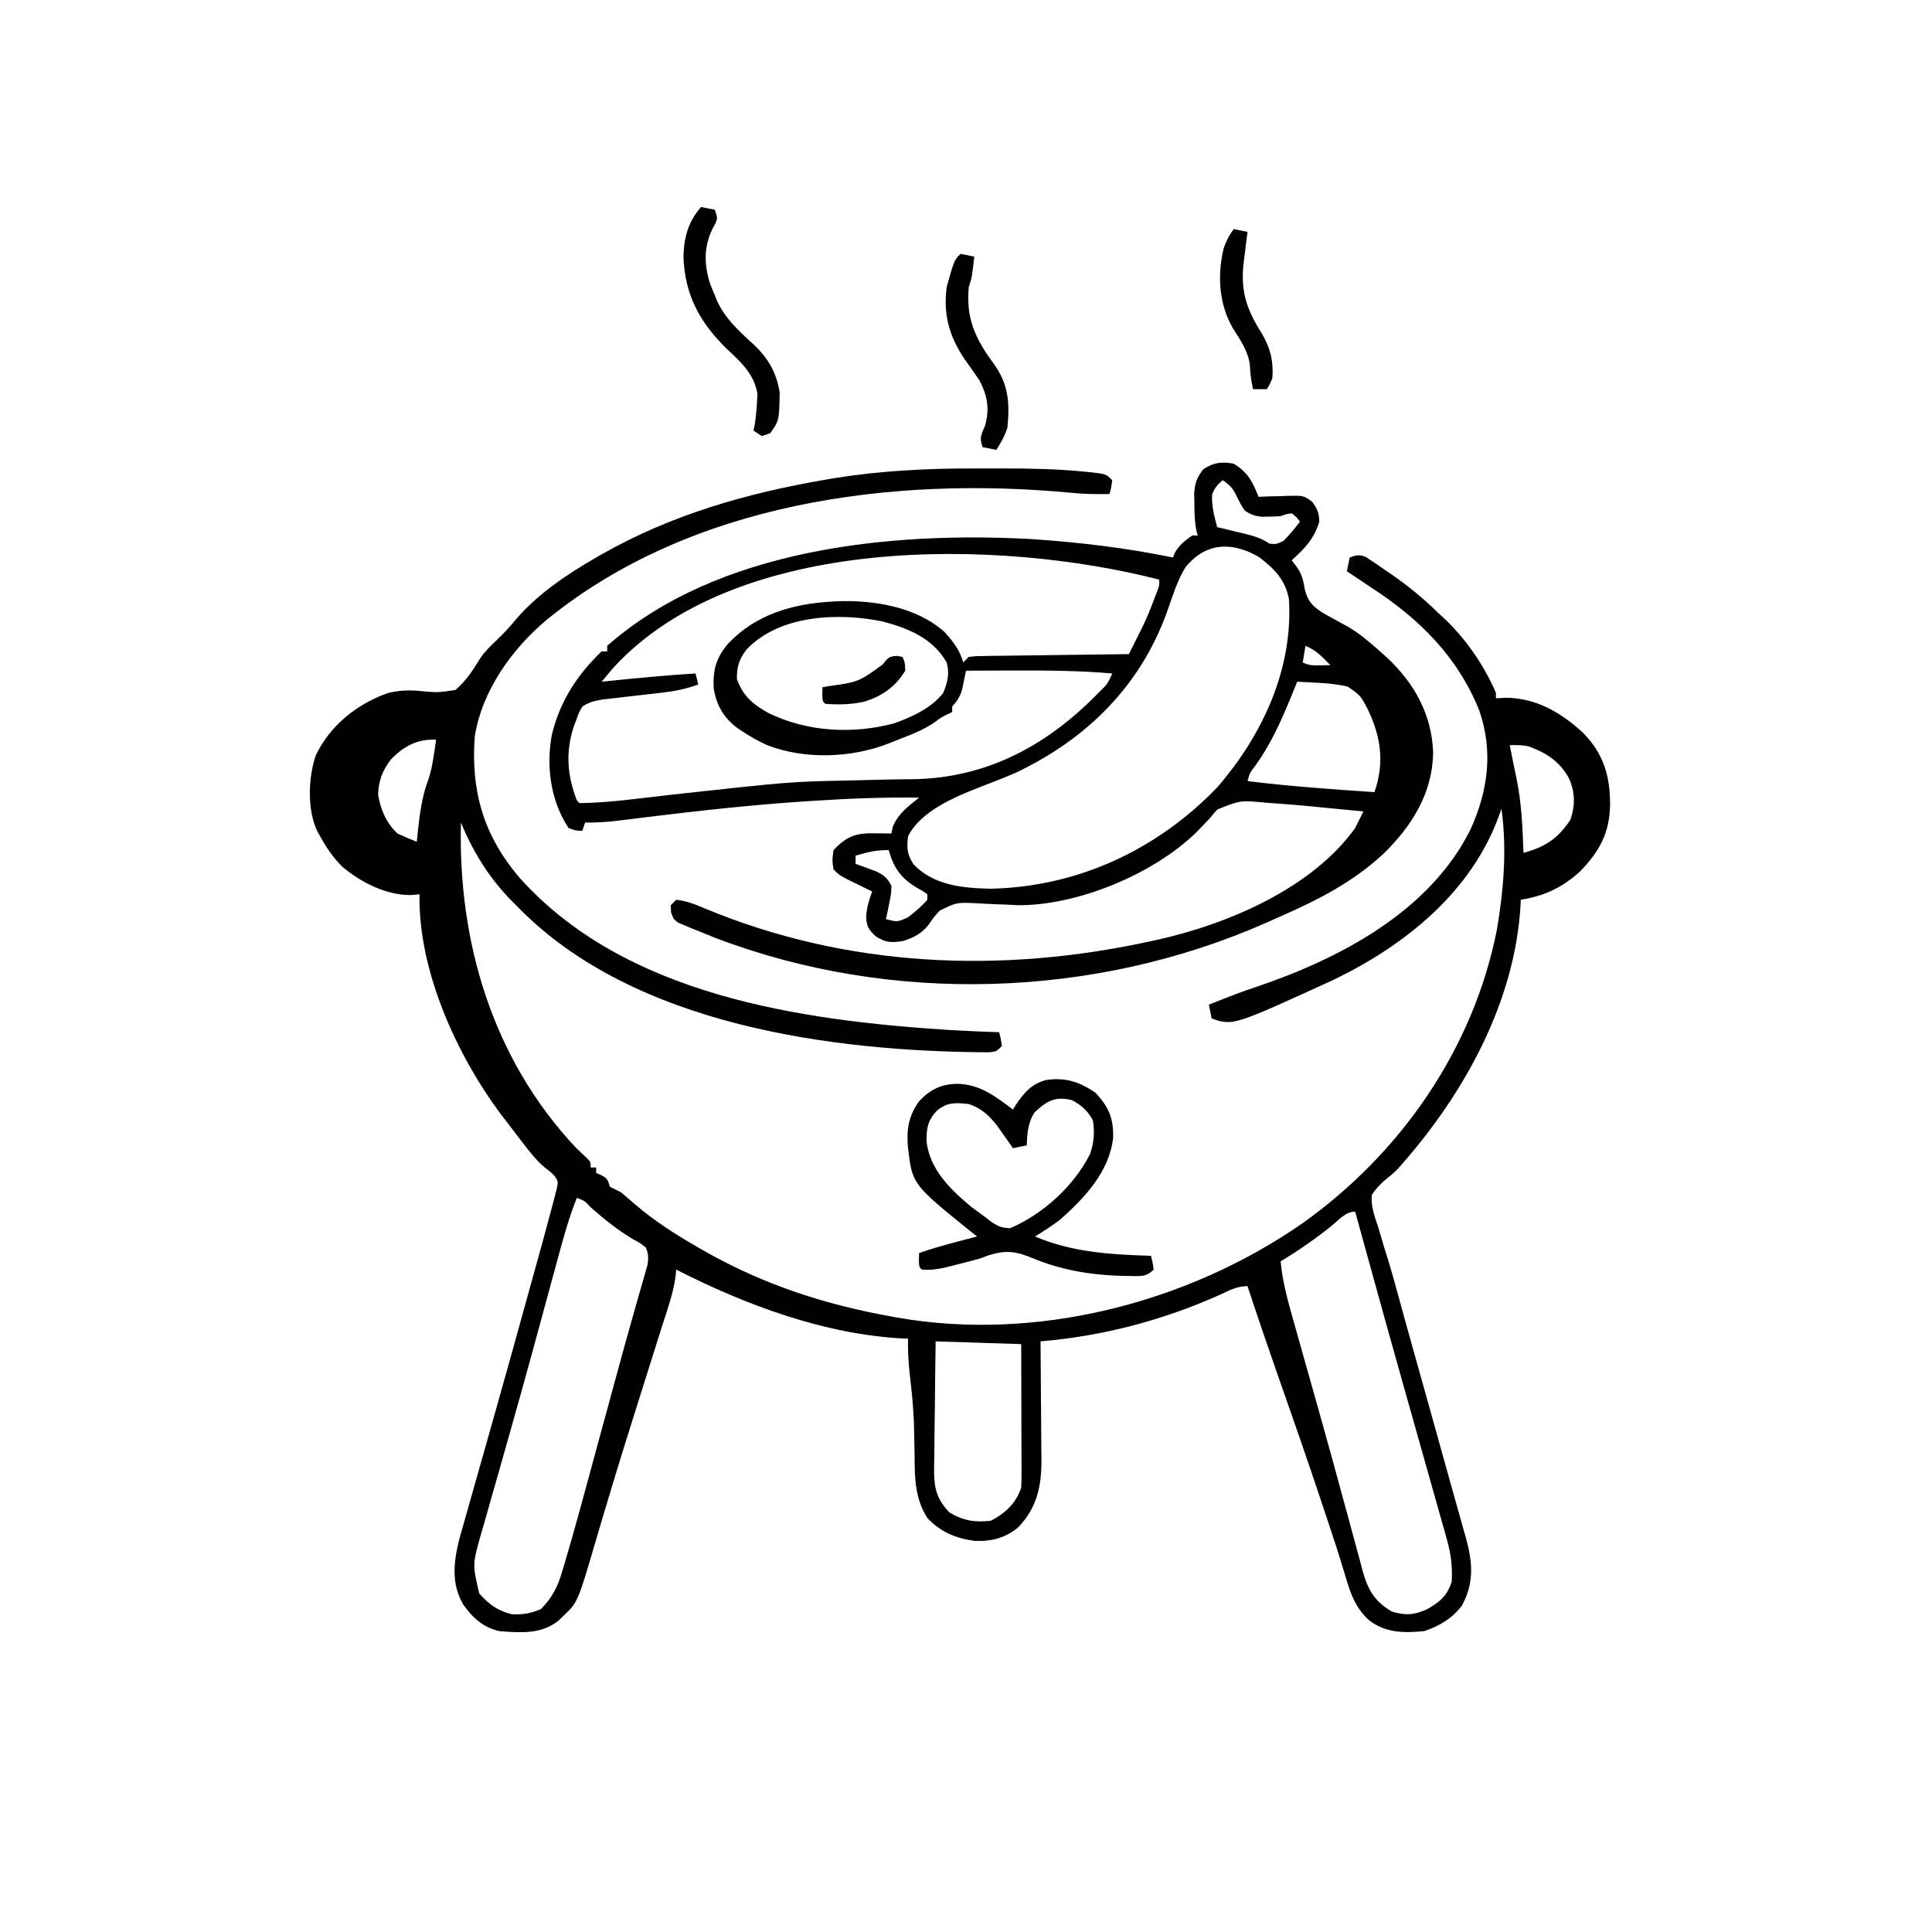
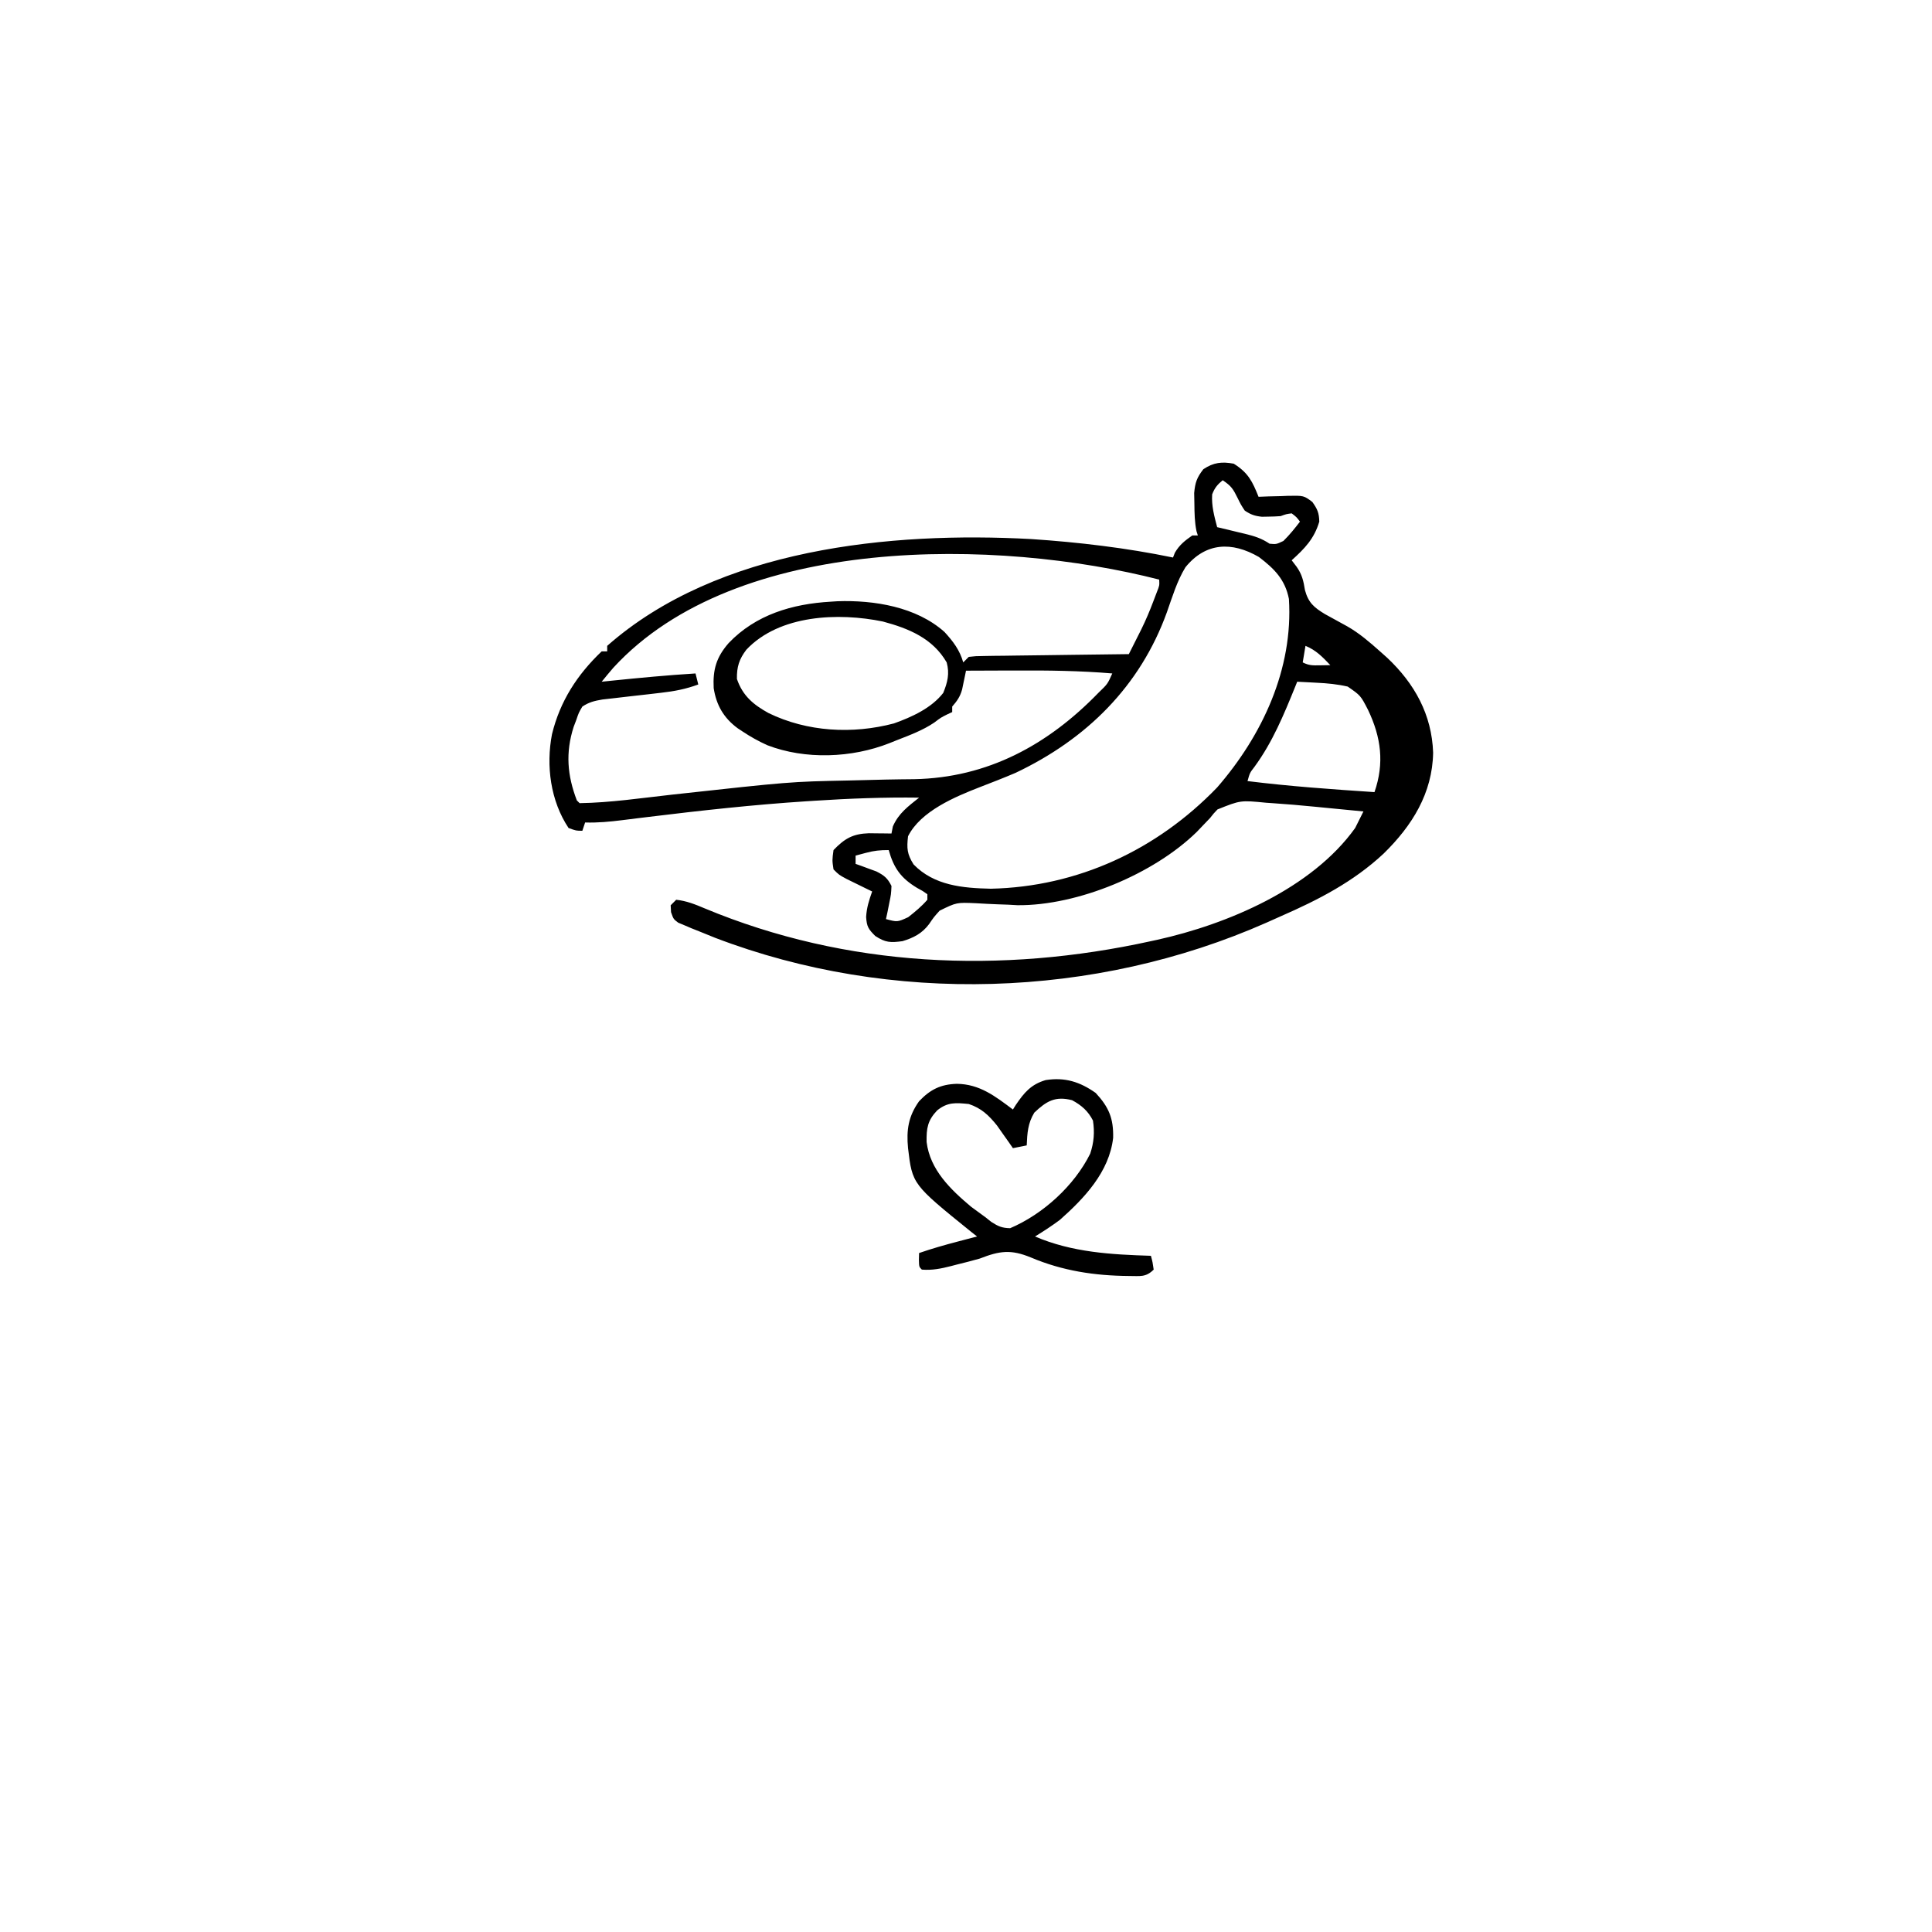
<svg xmlns="http://www.w3.org/2000/svg" version="1.1" width="700" height="700">
-   <path d="M0 0 C3.308 0.011 6.615 0 9.923 -0.013 C19.892 -0.02 29.785 0.153 39.71 1.151 C40.502 1.229 41.293 1.306 42.109 1.386 C47.489 2.005 47.489 2.005 49.745 4.261 C49.37 6.886 49.37 6.886 48.745 9.261 C44.028 9.338 39.436 9.278 34.741 8.796 C-30.405 2.659 -103.106 12.422 -155.115 54.776 C-167.788 65.37 -178.723 80.652 -181.255 97.261 C-182.652 116.786 -178.149 132.607 -165.438 147.792 C-127.251 190.967 -63.165 200.039 -8.736 203.483 C-2.911 203.812 2.914 204.068 8.745 204.261 C9.37 206.636 9.37 206.636 9.745 209.261 C7.745 211.261 7.745 211.261 4.999 211.526 C-51.677 211.286 -123.083 201.772 -164.845 159.694 C-165.31 159.221 -165.776 158.748 -166.255 158.261 C-167.087 157.427 -167.92 156.593 -168.778 155.733 C-176.419 147.689 -182.056 138.5 -186.255 128.261 C-187.338 171.542 -174.867 213.783 -144.712 245.976 C-143.358 247.3 -141.986 248.606 -140.583 249.878 C-139.255 251.261 -139.255 251.261 -139.255 253.261 C-138.595 253.261 -137.935 253.261 -137.255 253.261 C-137.255 253.921 -137.255 254.581 -137.255 255.261 C-136.615 255.529 -135.976 255.797 -135.317 256.073 C-133.255 257.261 -133.255 257.261 -132.255 260.261 C-130.933 260.951 -129.597 261.613 -128.255 262.261 C-126.479 263.731 -124.733 265.235 -123.005 266.761 C-115.922 272.791 -108.314 277.64 -100.255 282.261 C-99.405 282.749 -98.555 283.237 -97.679 283.739 C-76.387 295.784 -54.285 302.948 -30.255 307.261 C-29.539 307.392 -28.823 307.523 -28.086 307.659 C22.183 316.43 76.595 302.514 118.249 273.761 C154.168 248.39 180.669 210.259 189.156 166.819 C191.567 152.273 192.772 137.955 190.745 123.261 C190.326 124.477 190.326 124.477 189.898 125.718 C179.893 153.351 155.994 172.663 130.103 185.181 C93.496 201.953 93.496 201.953 85.745 199.261 C85.415 197.611 85.085 195.961 84.745 194.261 C96.061 189.813 96.061 189.813 101.796 187.874 C132.096 177.625 164.771 160.589 179.577 130.698 C185.896 116.678 187.81 102.607 182.745 87.753 C174.936 68.291 161.064 54.502 143.745 43.261 C141.974 42.075 140.203 40.887 138.433 39.698 C137.205 38.884 135.976 38.071 134.745 37.261 C135.075 35.611 135.405 33.961 135.745 32.261 C138.161 31.38 139.291 31.063 141.693 32.106 C142.363 32.557 143.032 33.007 143.722 33.472 C144.47 33.97 145.219 34.469 145.99 34.982 C146.776 35.528 147.561 36.074 148.37 36.636 C149.178 37.186 149.985 37.737 150.817 38.305 C156.93 42.541 162.447 47.032 167.745 52.261 C168.425 52.879 169.104 53.498 169.804 54.136 C177.811 61.628 184.382 71.206 188.745 81.261 C188.745 81.921 188.745 82.581 188.745 83.261 C189.859 83.199 190.973 83.137 192.12 83.073 C203.287 83.073 212.442 88.478 220.406 95.854 C227.844 103.504 230.183 111.625 230.104 122.15 C229.826 132.345 226.219 138.717 219.238 145.995 C212.76 151.883 206.338 154.875 197.745 156.261 C197.72 156.93 197.694 157.599 197.667 158.288 C195.605 193.211 177.446 226.145 154.765 251.979 C154.327 252.482 153.89 252.984 153.439 253.501 C151.745 255.261 151.745 255.261 149.619 256.926 C147.226 258.899 145.438 260.655 143.745 263.261 C143.47 267.392 144.753 270.899 146.058 274.788 C146.778 277.211 147.498 279.634 148.218 282.057 C148.63 283.385 149.043 284.712 149.457 286.039 C150.83 290.483 152.076 294.959 153.304 299.445 C153.522 300.239 153.739 301.033 153.963 301.851 C154.412 303.489 154.86 305.127 155.309 306.765 C156.471 310.996 157.655 315.221 158.839 319.446 C159.078 320.299 159.316 321.151 159.562 322.029 C160.047 323.76 160.532 325.49 161.016 327.221 C162.229 331.551 163.441 335.881 164.652 340.212 C164.889 341.06 165.126 341.909 165.371 342.783 C167.211 349.365 169.043 355.948 170.871 362.533 C171.875 366.144 172.883 369.755 173.905 373.362 C174.924 376.959 175.93 380.561 176.933 384.163 C177.225 385.176 177.516 386.19 177.817 387.234 C180.272 396.149 180.989 403.596 176.445 411.956 C172.999 416.629 168.192 419.445 162.745 421.261 C155.36 421.928 148.767 421.97 142.745 417.261 C138.049 413.022 136.156 407.935 134.406 401.983 C133.968 400.543 133.53 399.103 133.091 397.663 C132.757 396.563 132.757 396.563 132.416 395.441 C131.375 392.057 130.272 388.695 129.159 385.335 C128.938 384.666 128.716 383.997 128.488 383.308 C127.784 381.187 127.078 379.068 126.37 376.948 C126.121 376.199 125.871 375.45 125.614 374.678 C120.556 359.503 115.302 344.397 109.998 329.306 C106.141 318.325 102.39 307.314 98.745 296.261 C94.935 296.261 92.25 297.747 88.87 299.323 C68.151 308.612 46.374 314.361 23.745 316.261 C23.755 317.208 23.755 317.208 23.766 318.174 C23.832 324.777 23.877 331.38 23.91 337.983 C23.925 340.444 23.946 342.904 23.972 345.365 C24.008 348.912 24.025 352.459 24.038 356.007 C24.054 357.098 24.069 358.189 24.085 359.313 C24.087 368.96 22.451 376.476 15.698 383.597 C11.088 387.524 5.863 388.819 -0.18 388.546 C-6.977 387.612 -12.511 385.335 -17.255 380.261 C-21.82 373.042 -21.837 365.769 -21.88 357.448 C-21.928 354.866 -21.981 352.284 -22.04 349.702 C-22.068 348.44 -22.097 347.178 -22.126 345.878 C-22.333 340.058 -22.917 334.297 -23.595 328.515 C-24.113 324.057 -24.343 319.751 -24.255 315.261 C-24.854 315.247 -25.453 315.232 -26.071 315.218 C-54.619 313.715 -83.026 303.107 -108.255 290.261 C-108.377 291.582 -108.377 291.582 -108.501 292.931 C-109.374 298.978 -111.456 304.735 -113.305 310.538 C-113.721 311.855 -114.135 313.172 -114.549 314.489 C-115.428 317.281 -116.31 320.072 -117.194 322.862 C-119.493 330.118 -121.774 337.379 -124.055 344.64 C-124.281 345.358 -124.508 346.077 -124.74 346.818 C-129.189 360.971 -133.485 375.166 -137.65 389.405 C-143.957 410.868 -143.957 410.868 -149.192 415.761 C-149.841 416.39 -150.489 417.019 -151.157 417.667 C-157.471 422.464 -164.666 421.821 -172.255 421.261 C-178.138 419.978 -182.056 416.415 -185.45 411.546 C-189.822 404.071 -188.896 396.105 -186.856 387.966 C-186.212 385.642 -185.552 383.323 -184.88 381.007 C-184.333 379.057 -183.786 377.107 -183.239 375.158 C-182.656 373.09 -182.066 371.024 -181.474 368.959 C-180.239 364.651 -179.023 360.337 -177.811 356.021 C-176.346 350.813 -174.878 345.606 -173.403 340.401 C-169.664 327.205 -166.001 313.989 -162.354 300.767 C-161.338 297.088 -160.317 293.409 -159.296 289.731 C-158.669 287.465 -158.042 285.199 -157.415 282.933 C-157.137 281.937 -156.86 280.942 -156.574 279.917 C-155.78 277.036 -155.014 274.15 -154.255 271.261 C-153.94 270.108 -153.624 268.955 -153.3 267.767 C-153.001 266.605 -152.701 265.443 -152.393 264.246 C-152.113 263.185 -151.832 262.123 -151.543 261.03 C-150.989 258.287 -150.989 258.287 -152.37 256.266 C-153.913 254.744 -153.913 254.744 -155.891 253.249 C-158.966 250.662 -161.254 247.689 -163.692 244.511 C-164.166 243.899 -164.639 243.286 -165.127 242.656 C-166.51 240.862 -167.883 239.062 -169.255 237.261 C-169.982 236.317 -170.709 235.374 -171.458 234.401 C-187.729 212.749 -201.8 181.906 -201.255 154.261 C-202.832 154.415 -202.832 154.415 -204.442 154.573 C-213.529 154.541 -222.501 149.979 -229.321 144.21 C-232.601 140.903 -235.024 137.336 -237.255 133.261 C-237.595 132.67 -237.935 132.08 -238.286 131.472 C-242.012 123.64 -241.596 111.942 -238.817 103.886 C-233.582 93.032 -224.067 85.472 -212.864 81.39 C-208.865 80.403 -205.287 80.216 -201.204 80.612 C-194.681 81.219 -194.681 81.219 -188.255 80.261 C-184.382 76.943 -181.995 73.245 -179.358 68.928 C-177.72 66.453 -175.707 64.492 -173.567 62.448 C-170.87 59.868 -168.412 57.288 -166.067 54.386 C-158.302 45.36 -147.502 38.141 -137.255 32.261 C-136.556 31.859 -135.857 31.457 -135.137 31.043 C-109.762 16.637 -82.57 8.921 -53.942 4.011 C-53.062 3.86 -52.181 3.708 -51.274 3.552 C-34.203 0.814 -17.274 -0.067 0 0 Z M-211.63 105.448 C-214.692 109.384 -216.146 113.262 -216.255 118.261 C-215.31 123.683 -213.296 128.444 -209.255 132.261 C-206.938 133.3 -204.606 134.304 -202.255 135.261 C-202.145 134.21 -202.035 133.16 -201.923 132.077 C-201.172 125.289 -200.439 118.914 -197.985 112.499 C-196.483 107.896 -195.942 103.042 -195.255 98.261 C-202.007 97.968 -206.996 100.577 -211.63 105.448 Z M193.745 100.261 C193.867 100.855 193.988 101.449 194.113 102.062 C194.47 103.831 194.823 105.602 195.171 107.374 C195.528 109.166 195.898 110.956 196.288 112.741 C198.095 121.505 198.373 130.344 198.745 139.261 C206.577 137.162 211.168 134.126 215.745 127.261 C217.537 121.886 217.457 117.193 215.12 112.073 C211.777 106.11 207.038 103.06 200.773 100.741 C198.382 100.175 196.194 100.18 193.745 100.261 Z M-144.255 264.261 C-146.885 270.88 -148.815 277.587 -150.669 284.46 C-151.16 286.261 -151.16 286.261 -151.661 288.098 C-152.552 291.367 -153.44 294.637 -154.326 297.907 C-156.027 304.18 -157.736 310.451 -159.446 316.722 C-159.641 317.437 -159.836 318.153 -160.037 318.89 C-162.821 329.102 -165.661 339.297 -168.552 349.479 C-169.152 351.595 -169.751 353.712 -170.35 355.829 C-170.741 357.213 -171.132 358.597 -171.524 359.981 C-171.715 360.657 -171.906 361.332 -172.103 362.029 C-173.233 366.022 -174.373 370.011 -175.52 373.999 C-176.401 377.069 -177.266 380.144 -178.134 383.218 C-178.451 384.309 -178.769 385.4 -179.097 386.524 C-182.065 397.134 -182.065 397.134 -179.63 407.573 C-176.09 411.579 -173.028 413.809 -167.817 415.136 C-163.71 415.28 -161.043 414.874 -157.255 413.261 C-153.188 409.082 -151.171 405.239 -149.559 399.628 C-149.318 398.828 -149.077 398.028 -148.829 397.204 C-144.655 383.144 -140.883 368.959 -137.038 354.806 C-135.737 350.022 -134.432 345.24 -133.126 340.457 C-132.062 336.556 -130.999 332.655 -129.94 328.752 C-127.934 321.363 -125.902 313.983 -123.804 306.619 C-123.236 304.611 -122.669 302.604 -122.101 300.596 C-121.573 298.74 -121.035 296.887 -120.496 295.034 C-120.184 293.93 -119.872 292.827 -119.551 291.69 C-119.275 290.732 -118.999 289.775 -118.715 288.788 C-118.237 286.163 -118.262 284.721 -119.255 282.261 C-121.344 280.625 -121.344 280.625 -124.005 279.198 C-129.529 275.878 -134.269 272.045 -139.101 267.817 C-141.377 265.364 -141.377 265.364 -144.255 264.261 Z M129.308 274.323 C123.359 279.106 117.303 283.339 110.745 287.261 C111.383 294.305 113.14 300.835 115.07 307.628 C115.408 308.836 115.746 310.045 116.094 311.29 C117.011 314.562 117.933 317.833 118.858 321.103 C120.017 325.202 121.17 329.303 122.324 333.404 C122.517 334.091 122.71 334.777 122.909 335.485 C123.103 336.173 123.297 336.861 123.496 337.57 C124.087 339.671 124.68 341.77 125.272 343.87 C127.835 352.968 130.34 362.079 132.812 371.202 C133.744 374.617 134.677 378.032 135.611 381.446 C136.197 383.602 136.779 385.76 137.354 387.919 C138.153 390.911 138.97 393.897 139.792 396.882 C140.019 397.751 140.245 398.62 140.479 399.516 C142.37 406.269 144.843 410.595 151.12 414.198 C155.992 415.626 159.23 415.428 163.859 413.28 C168.427 410.7 171.123 408.432 172.745 403.261 C173.007 397.701 172.458 393.245 170.932 387.846 C170.738 387.149 170.544 386.452 170.344 385.734 C169.703 383.437 169.046 381.144 168.39 378.851 C167.931 377.217 167.472 375.584 167.015 373.95 C165.793 369.594 164.558 365.241 163.321 360.89 C162.049 356.405 160.789 351.918 159.528 347.43 C157.774 341.19 156.016 334.95 154.254 328.711 C150.691 316.092 147.18 303.459 143.696 290.818 C142.882 287.867 142.068 284.916 141.252 281.966 C140.082 277.731 138.914 273.496 137.745 269.261 C134.279 269.261 131.899 272.204 129.308 274.323 Z M-14.255 316.261 C-14.37 323.966 -14.469 331.669 -14.529 339.375 C-14.554 341.995 -14.588 344.614 -14.632 347.234 C-14.693 351.005 -14.721 354.775 -14.743 358.546 C-14.769 359.713 -14.795 360.88 -14.821 362.082 C-14.824 369.182 -14.201 373.037 -9.255 378.261 C-4.093 381.28 -0.076 381.908 5.745 381.261 C11.036 378.513 14.839 374.979 16.745 369.261 C16.833 367.558 16.863 365.852 16.859 364.147 C16.859 363.106 16.859 362.065 16.859 360.993 C16.851 359.31 16.851 359.31 16.843 357.593 C16.841 355.868 16.841 355.868 16.839 354.108 C16.833 350.43 16.821 346.752 16.808 343.073 C16.803 340.582 16.798 338.09 16.794 335.599 C16.784 329.486 16.764 323.373 16.745 317.261 C6.515 316.931 -3.715 316.601 -14.255 316.261 Z " fill="#000000" transform="translate(353.255,169.739)" />
  <path d="M0 0 C5.287 3.292 6.787 6.49 9 12 C10.181 11.954 11.362 11.907 12.578 11.859 C14.135 11.822 15.693 11.785 17.25 11.75 C18.027 11.716 18.805 11.683 19.605 11.648 C25.401 11.549 25.401 11.549 28.488 13.871 C30.319 16.449 30.926 17.823 31 21 C29.167 27.186 25.733 30.734 21 35 C21.598 35.784 22.196 36.568 22.812 37.375 C24.779 40.199 25.266 42.444 25.812 45.812 C27.034 50.338 29.077 52.1 33.061 54.502 C35.743 56.007 38.443 57.477 41.146 58.943 C45.512 61.433 49.263 64.668 53 68 C53.865 68.771 54.73 69.542 55.621 70.336 C65.556 79.695 71.771 90.921 72.25 104.688 C72.008 119.434 64.592 131.223 54.314 141.274 C43.353 151.509 30.63 158.042 17 164 C15.296 164.762 13.591 165.523 11.887 166.285 C-50.279 193.791 -124.185 196.135 -187.875 171.793 C-189.815 171.015 -191.753 170.23 -193.688 169.438 C-195.062 168.892 -195.062 168.892 -196.464 168.335 C-197.304 167.976 -198.145 167.616 -199.012 167.246 C-199.759 166.933 -200.506 166.621 -201.276 166.299 C-203 165 -203 165 -203.874 162.485 C-203.916 161.665 -203.957 160.845 -204 160 C-203.34 159.34 -202.68 158.68 -202 158 C-198.303 158.392 -195.115 159.665 -191.711 161.109 C-140.225 182.569 -84.245 184.925 -30 173 C-28.873 172.757 -28.873 172.757 -27.724 172.508 C-2.263 166.865 28.311 153.933 44 132 C45.015 130.007 46.016 128.008 47 126 C42.594 125.563 38.187 125.136 33.78 124.718 C32.288 124.575 30.797 124.43 29.306 124.282 C24.209 123.776 19.111 123.341 14 123 C13.266 122.95 12.531 122.9 11.775 122.849 C2.445 121.93 2.445 121.93 -5.879 125.273 C-7.288 126.747 -7.288 126.747 -8.562 128.375 C-9.615 129.491 -10.677 130.599 -11.746 131.699 C-12.542 132.535 -12.542 132.535 -13.355 133.388 C-28.955 148.674 -56.516 160.163 -78.33 159.971 C-79.457 159.908 -80.585 159.846 -81.746 159.781 C-83.621 159.716 -83.621 159.716 -85.533 159.648 C-88.134 159.55 -90.733 159.419 -93.33 159.258 C-100.403 158.941 -100.403 158.941 -106.549 161.949 C-108.673 164.307 -108.673 164.307 -110.365 166.799 C-112.896 170.206 -115.992 171.785 -120 173 C-124.365 173.592 -126.172 173.54 -129.875 171.125 C-132.382 168.618 -132.947 167.776 -133.188 164.25 C-132.991 160.835 -132.134 158.208 -131 155 C-131.843 154.59 -132.686 154.18 -133.555 153.758 C-134.65 153.219 -135.746 152.68 -136.875 152.125 C-137.966 151.591 -139.056 151.058 -140.18 150.508 C-143 149 -143 149 -145 147 C-145.5 143.688 -145.5 143.688 -145 140 C-140.945 135.761 -137.951 134.103 -132.203 133.902 C-131.229 133.914 -130.254 133.926 -129.25 133.938 C-128.265 133.947 -127.28 133.956 -126.266 133.965 C-125.144 133.982 -125.144 133.982 -124 134 C-123.835 133.154 -123.67 132.309 -123.5 131.438 C-121.409 126.647 -118.005 124.211 -114 121 C-126.648 120.833 -139.192 121.301 -151.812 122.125 C-153.26 122.217 -153.26 122.217 -154.736 122.311 C-174.006 123.559 -193.152 125.674 -212.316 128.018 C-213.387 128.149 -214.457 128.279 -215.561 128.413 C-217.563 128.659 -219.565 128.908 -221.567 129.162 C-226.077 129.72 -230.444 130.146 -235 130 C-235.33 130.99 -235.66 131.98 -236 133 C-238.25 133 -238.25 133 -241 132 C-247.54 122.19 -249.217 109.432 -247 98 C-244.077 86.052 -237.895 76.475 -229 68 C-228.34 68 -227.68 68 -227 68 C-227 67.34 -227 66.68 -227 66 C-186.898 30.662 -124.287 24.548 -73.41 27.309 C-56.239 28.455 -38.859 30.508 -22 34 C-21.66 33.134 -21.66 33.134 -21.312 32.25 C-19.652 29.403 -17.685 27.879 -15 26 C-14.34 26 -13.68 26 -13 26 C-13.24 25.24 -13.24 25.24 -13.484 24.465 C-14.179 21.142 -14.21 17.955 -14.25 14.562 C-14.289 12.615 -14.289 12.615 -14.328 10.629 C-13.982 6.806 -13.332 5.002 -11 2 C-7.294 -0.47 -4.297 -0.781 0 0 Z M-4 6 C-5.919 7.586 -6.918 8.785 -7.812 11.125 C-8.083 15.278 -7.054 19.001 -6 23 C-4.88 23.266 -3.76 23.531 -2.605 23.805 C-1.133 24.161 0.34 24.518 1.812 24.875 C2.55 25.049 3.288 25.223 4.049 25.402 C7.497 26.245 10.019 27.013 13 29 C15.435 29.217 15.435 29.217 18 28 C20.209 25.822 22.125 23.468 24 21 C22.772 19.354 22.772 19.354 21 18 C19.035 18.256 19.035 18.256 17 19 C15.503 19.113 14.001 19.175 12.5 19.188 C11.747 19.202 10.994 19.216 10.219 19.23 C7.631 18.962 6.158 18.458 4 17 C2.621 14.906 2.621 14.906 1.438 12.5 C-0.205 9.183 -0.816 8.123 -4 6 Z M-17.504 37.547 C-20.571 42.576 -22.256 48.312 -24.22 53.842 C-33.908 80.653 -53.321 99.811 -79 112 C-83.284 113.833 -87.625 115.512 -91.972 117.19 C-100.913 120.668 -113.441 125.883 -118 135 C-118.503 139.358 -118.358 141.43 -116 145.188 C-108.537 152.876 -98.207 153.769 -88 154 C-56.537 153.309 -27.865 139.973 -6.027 117.332 C10.386 98.452 21.595 74.368 20 49 C18.604 41.933 14.707 38.06 9.125 33.812 C-0.682 28.124 -10.196 28.511 -17.504 37.547 Z M-224.761 73.916 C-226.202 75.59 -227.616 77.279 -229 79 C-227.078 78.801 -227.078 78.801 -225.117 78.598 C-215.085 77.57 -205.066 76.633 -195 76 C-194.505 77.98 -194.505 77.98 -194 80 C-198.492 81.662 -202.691 82.465 -207.445 83 C-208.866 83.167 -210.286 83.333 -211.707 83.5 C-213.923 83.752 -216.139 84.002 -218.356 84.25 C-220.512 84.494 -222.666 84.747 -224.82 85 C-226.102 85.144 -227.383 85.289 -228.704 85.438 C-231.613 85.934 -233.559 86.387 -236 88 C-237.311 90.216 -237.311 90.216 -238.188 92.812 C-238.511 93.665 -238.835 94.517 -239.168 95.395 C-242.138 104.696 -241.477 112.921 -238 122 C-237.67 122.33 -237.34 122.66 -237 123 C-225.803 122.832 -214.527 121.128 -203.407 119.902 C-160.674 115.217 -160.674 115.217 -139.873 114.794 C-135.249 114.697 -130.626 114.574 -126.003 114.453 C-122.596 114.377 -119.191 114.344 -115.784 114.312 C-89.198 113.795 -67.345 101.94 -49 83 C-45.687 79.812 -45.687 79.812 -44 76 C-55.663 75.021 -67.239 74.879 -78.938 74.938 C-80.7 74.943 -82.462 74.947 -84.225 74.951 C-88.483 74.962 -92.742 74.979 -97 75 C-97.188 75.932 -97.188 75.932 -97.38 76.883 C-97.637 78.103 -97.637 78.103 -97.898 79.348 C-98.149 80.558 -98.149 80.558 -98.404 81.793 C-99.101 84.373 -100.245 86.006 -102 88 C-102 88.66 -102 89.32 -102 90 C-102.536 90.248 -103.073 90.495 -103.625 90.75 C-106.095 91.98 -106.095 91.98 -108.52 93.816 C-112.725 96.641 -117.363 98.355 -122.062 100.188 C-122.947 100.543 -123.832 100.898 -124.744 101.264 C-138.335 106.637 -155.215 107.315 -169 102 C-172.18 100.561 -175.096 98.934 -178 97 C-178.864 96.43 -178.864 96.43 -179.746 95.848 C-184.822 92.088 -187.456 87.486 -188.418 81.32 C-188.764 74.567 -187.44 70.103 -183 65 C-173.155 54.691 -159.935 50.798 -146 50 C-145.196 49.947 -144.391 49.894 -143.562 49.84 C-130.281 49.385 -114.963 51.863 -104.777 60.992 C-101.699 64.343 -99.251 67.551 -98 72 C-97.01 71.01 -97.01 71.01 -96 70 C-93.558 69.722 -93.558 69.722 -90.449 69.681 C-88.707 69.651 -88.707 69.651 -86.93 69.621 C-85.672 69.609 -84.414 69.598 -83.117 69.586 C-81.19 69.557 -81.19 69.557 -79.225 69.527 C-75.809 69.476 -72.392 69.436 -68.976 69.399 C-65.49 69.359 -62.005 69.308 -58.52 69.258 C-51.68 69.161 -44.84 69.077 -38 69 C-37.034 67.083 -36.069 65.165 -35.105 63.247 C-34.568 62.179 -34.03 61.111 -33.477 60.01 C-31.839 56.671 -30.433 53.355 -29.125 49.875 C-28.715 48.8 -28.305 47.725 -27.883 46.617 C-26.893 44.144 -26.893 44.144 -27 42 C-85.377 27.066 -180.079 25.307 -224.761 73.916 Z M-176.562 67.375 C-179.183 70.807 -180.08 73.613 -180 78 C-177.926 84.1 -174.007 87.34 -168.551 90.352 C-154.562 97.176 -138.125 98.073 -123.113 94.109 C-116.677 91.816 -109.552 88.587 -105.25 83.062 C-103.669 79.189 -102.898 76.049 -104 72 C-109.054 63.264 -117.775 59.687 -127.125 57.188 C-143.193 53.879 -164.56 54.69 -176.562 67.375 Z M26 66 C25.67 67.98 25.34 69.96 25 72 C27.287 73.144 28.593 73.103 31.125 73.062 C32.404 73.042 33.682 73.021 35 73 C32.192 70.036 29.817 67.555 26 66 Z M23 79 C22.769 79.573 22.539 80.147 22.301 80.737 C18.129 91.014 14.104 100.822 7.531 109.82 C5.837 112.01 5.837 112.01 5 115 C20.292 116.901 35.627 117.978 51 119 C54.632 108.505 53.417 99.166 48.676 89.223 C45.985 84.005 45.985 84.005 41.293 80.758 C37.569 79.901 33.929 79.552 30.125 79.375 C29.437 79.336 28.748 79.298 28.039 79.258 C26.36 79.165 24.68 79.081 23 79 Z M-133.25 141 C-134.488 141.33 -135.725 141.66 -137 142 C-137 142.99 -137 143.98 -137 145 C-135.969 145.364 -135.969 145.364 -134.918 145.734 C-134.017 146.07 -133.116 146.405 -132.188 146.75 C-131.294 147.075 -130.401 147.4 -129.48 147.734 C-126.627 149.19 -125.434 150.132 -124 153 C-124.145 156.016 -124.145 156.016 -124.812 159.25 C-125.025 160.328 -125.238 161.405 -125.457 162.516 C-125.636 163.335 -125.815 164.155 -126 165 C-121.869 166.109 -121.869 166.109 -117.938 164.312 C-115.408 162.321 -113.107 160.432 -111 158 C-111 157.34 -111 156.68 -111 156 C-112.661 154.813 -112.661 154.813 -114.75 153.688 C-120.549 150.183 -123.168 146.563 -125 140 C-128.199 140 -130.254 140.201 -133.25 141 Z " fill="#000000" transform="translate(447,168)" />
  <path d="M0 0 C4.812 5.202 6.477 9.274 6.312 16.281 C4.894 28.621 -4.095 38.099 -13 46 C-15.915 48.151 -18.898 50.13 -22 52 C-8.539 57.769 5.57 58.55 20 59 C20.625 61.375 20.625 61.375 21 64 C18.112 66.888 16.04 66.3 12 66.312 C-0.394 66.214 -12 64.458 -23.438 59.625 C-30.73 56.615 -34.787 57.182 -42 60 C-44.774 60.802 -47.572 61.496 -50.375 62.188 C-51.393 62.455 -51.393 62.455 -52.432 62.728 C-56.018 63.644 -59.294 64.312 -63 64 C-64 63 -64 63 -64.062 60.438 C-64.042 59.633 -64.021 58.829 -64 58 C-59.419 56.416 -54.811 55.101 -50.125 53.875 C-49.437 53.693 -48.748 53.511 -48.039 53.324 C-46.36 52.881 -44.68 52.44 -43 52 C-43.723 51.429 -44.446 50.858 -45.191 50.27 C-66.441 33.099 -66.441 33.099 -68 20 C-68.633 13.426 -67.888 8.457 -64 3 C-59.952 -1.26 -56.182 -3.137 -50.312 -3.312 C-42.046 -3.216 -36.405 1.196 -30 6 C-29.66 5.457 -29.319 4.915 -28.969 4.355 C-25.928 -0.132 -23.433 -3.109 -18.141 -4.664 C-11.132 -5.764 -5.704 -4.026 0 0 Z M-22.25 7.125 C-24.608 10.999 -24.805 14.535 -25 19 C-26.65 19.33 -28.3 19.66 -30 20 C-30.519 19.252 -31.039 18.505 -31.574 17.734 C-32.272 16.75 -32.969 15.765 -33.688 14.75 C-34.372 13.775 -35.056 12.801 -35.762 11.797 C-38.743 8.072 -41.446 5.518 -46 4 C-50.741 3.534 -53.645 3.262 -57.438 6.312 C-60.905 9.949 -61.364 12.787 -61.273 17.758 C-60.04 27.872 -52.543 35.019 -45.125 41.25 C-43.431 42.519 -41.723 43.77 -40 45 C-39.291 45.563 -38.582 46.127 -37.852 46.707 C-35.357 48.316 -33.985 48.94 -31 49 C-19.087 43.918 -7.759 33.598 -2 22 C-0.641 17.922 -0.353 14.259 -1 10 C-2.75 6.559 -5.152 4.455 -8.562 2.625 C-14.709 1.049 -17.871 2.989 -22.25 7.125 Z " fill="#000000" transform="translate(397,396)" />
-   <path d="M0 0 C1.65 0.33 3.3 0.66 5 1 C6 4 6 4 5.223 5.91 C4.84 6.62 4.457 7.331 4.062 8.062 C1.001 14.621 1.107 20.686 3.188 27.562 C3.764 29.053 4.368 30.532 5 32 C5.271 32.683 5.541 33.366 5.82 34.07 C8.828 40.489 13.743 44.988 18.923 49.688 C24.277 54.707 27.393 59.973 28.496 67.293 C28.29 77.492 28.29 77.492 25 82 C23.515 82.495 23.515 82.495 22 83 C20.515 82.01 20.515 82.01 19 81 C19.165 80.216 19.33 79.433 19.5 78.625 C19.898 75.738 20.193 72.969 20.312 70.062 C20.35 69.27 20.387 68.477 20.426 67.66 C19.311 60.693 14.558 56.27 9.625 51.688 C-0.355 42.019 -5.948 31.969 -6.375 17.812 C-6.189 10.976 -4.607 5.265 0 0 Z " fill="#000000" transform="translate(254,75)" />
-   <path d="M0 0 C1.675 0.286 3.344 0.618 5 1 C4.125 8.625 4.125 8.625 3 12 C1.953 23.154 5.251 30.541 11.775 39.396 C17.386 47.039 17.905 53.648 17 63 C15.973 66.076 14.762 68.247 13 71 C11.35 70.67 9.7 70.34 8 70 C6.753 66.259 7.545 65.556 9 62 C10.532 55.873 9.77 51.548 7 46 C5.53 43.822 4.042 41.687 2.5 39.562 C-3.699 30.978 -6.384 22.647 -5 12 C-2.288 2.288 -2.288 2.288 0 0 Z " fill="#000000" transform="translate(348,92)" />
-   <path d="M0 0 C1.65 0.33 3.3 0.66 5 1 C4.856 2.093 4.711 3.186 4.562 4.312 C4.375 5.875 4.187 7.437 4 9 C3.881 9.879 3.763 10.758 3.641 11.664 C2.361 22.477 4.533 28.909 10.344 38.105 C13.37 43.395 14.451 47.913 14 54 C13 56.438 13 56.438 12 58 C10.35 58 8.7 58 7 58 C6.361 55.079 5.98 52.441 5.875 49.438 C5.292 44.233 2.449 40.271 -0.309 35.93 C-5.376 27.152 -5.971 16.881 -3.68 7.137 C-2.831 4.469 -1.654 2.255 0 0 Z " fill="#000000" transform="translate(447,83)" />
-   <path d="M0 0 C0.722 0.124 1.444 0.247 2.188 0.375 C3.062 2.438 3.062 2.438 3.188 5.375 C-0.387 11.21 -5.056 14.487 -11.5 16.562 C-16.213 17.642 -21 17.778 -25.812 17.375 C-26.812 16.375 -26.812 16.375 -26.875 13.812 C-26.854 13.008 -26.834 12.204 -26.812 11.375 C-26.195 11.265 -25.578 11.156 -24.941 11.043 C-13.775 9.468 -13.775 9.468 -5.062 3.188 C-2.812 0.375 -2.812 0.375 0 0 Z " fill="#000000" transform="translate(324.812,237.625)" />
</svg>